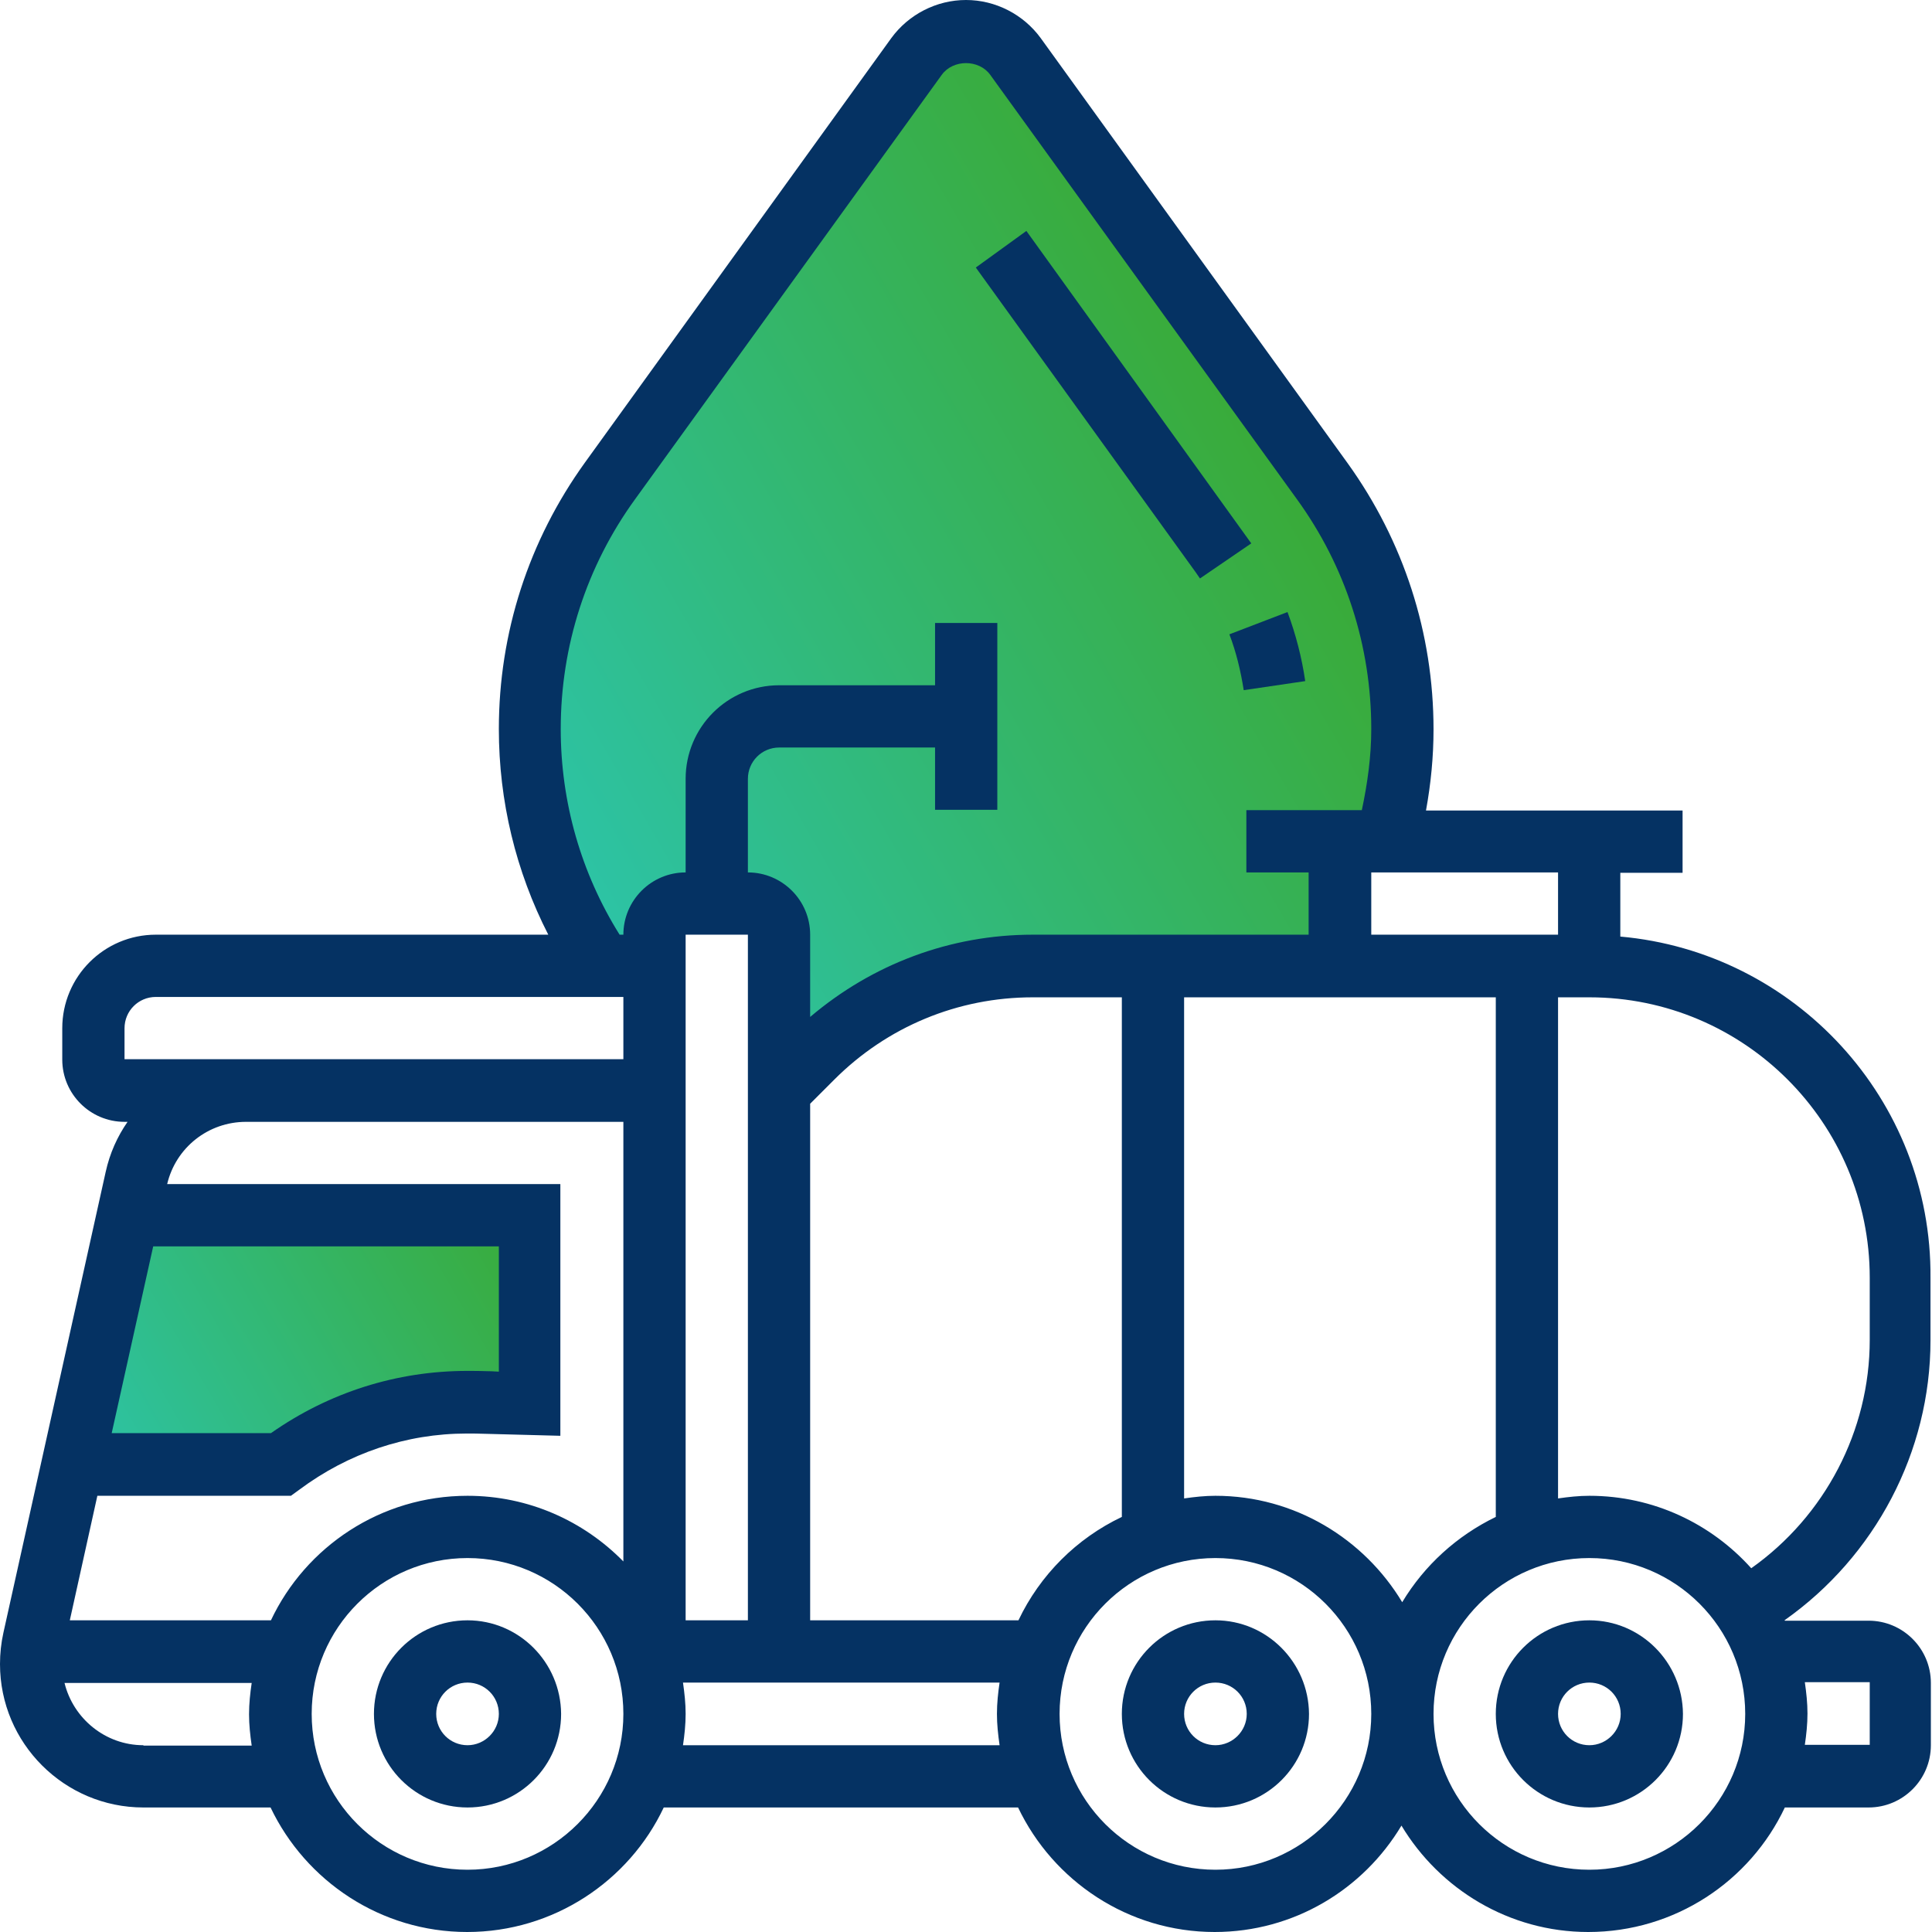
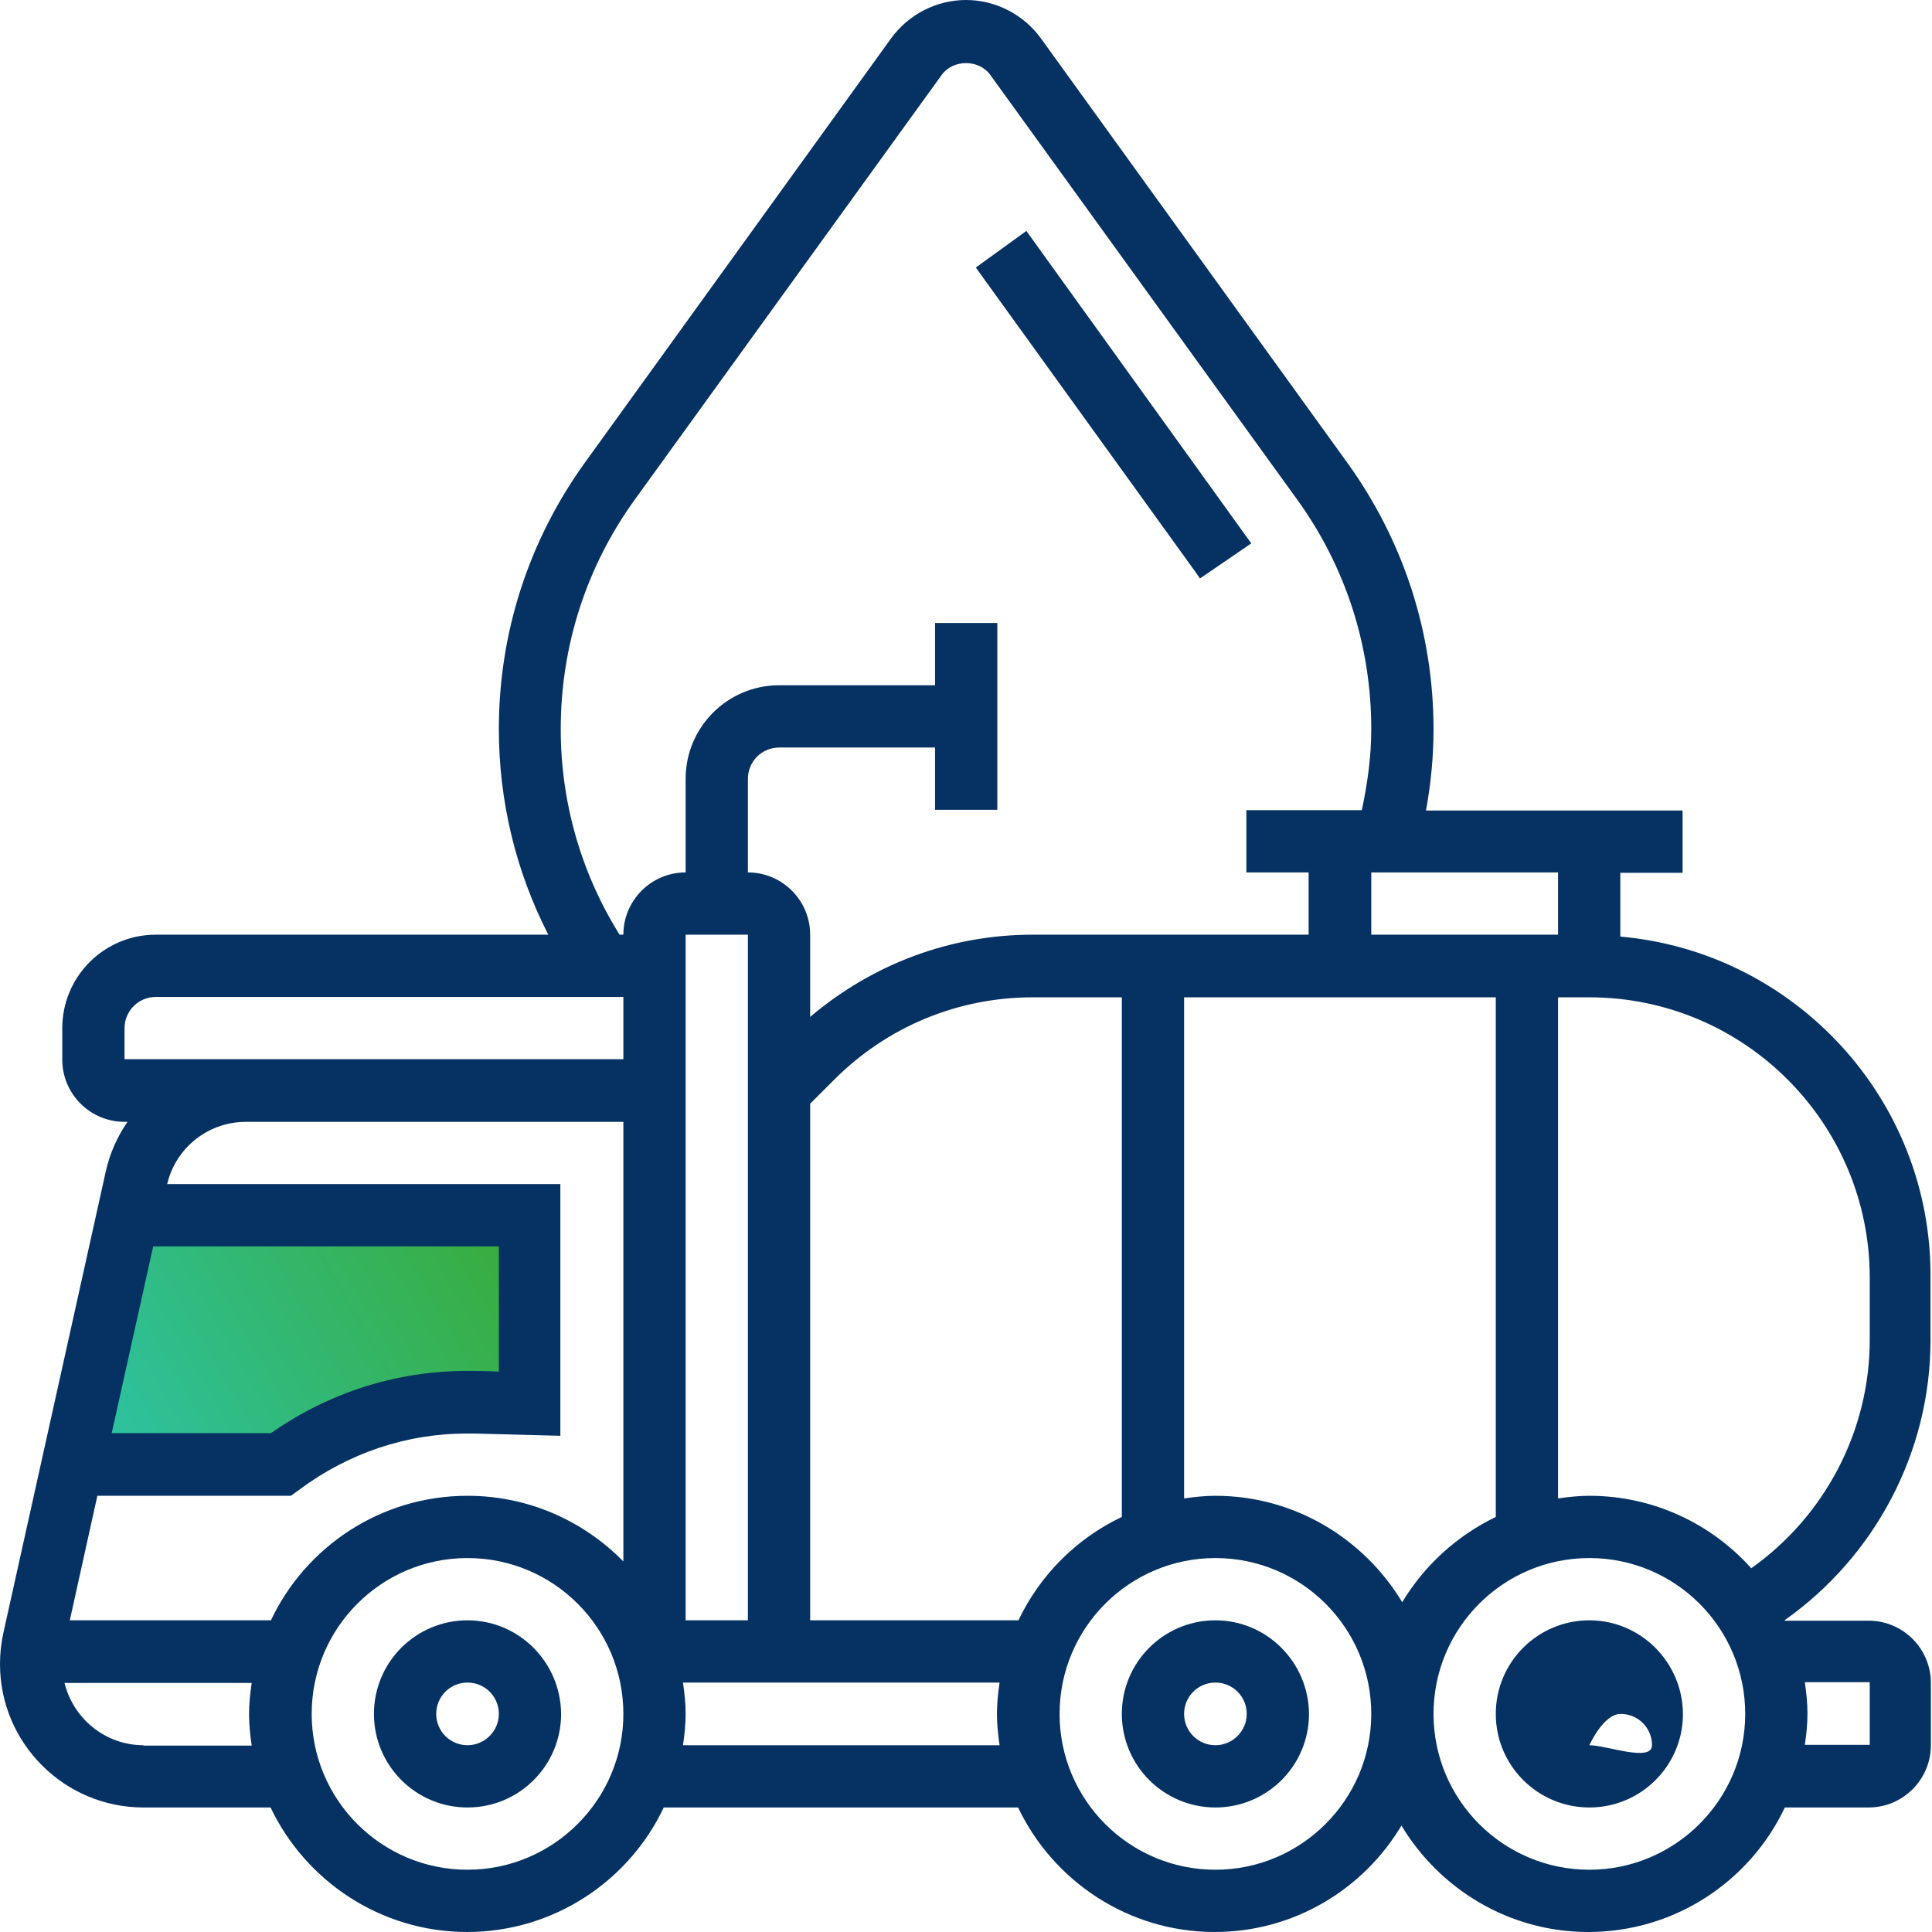
<svg xmlns="http://www.w3.org/2000/svg" version="1.1" id="Layer_5" x="0px" y="0px" viewBox="0 0 512 512" style="enable-background:new 0 0 512 512;" xml:space="preserve">
  <style type="text/css">
	.st0{fill:url(#SVGID_1_);}
	.st1{fill:url(#SVGID_2_);}
	.st2{fill:#053263;}
</style>
  <linearGradient id="SVGID_1_" gradientUnits="userSpaceOnUse" x1="18.805" y1="385.661" x2="139.084" y2="316.218">
    <stop offset="0" style="stop-color:#2CC4A9" />
    <stop offset="1" style="stop-color:#3AAA35" />
  </linearGradient>
  <polygon class="st0" points="19,386 34,321 82,322 143,323 141,357 141,371 110,377 81,383 72,390 " />
  <linearGradient id="SVGID_2_" gradientUnits="userSpaceOnUse" x1="140.246" y1="225.909" x2="340.529" y2="110.276">
    <stop offset="0" style="stop-color:#2CC4A9" />
    <stop offset="1" style="stop-color:#3AAA35" />
  </linearGradient>
-   <polygon class="st1" points="153,248 143,214 142,155 196,77 237,20 257,7 277,26 327,93 360,144 373,193 370,217 357,224 354,254   277,258 237,263 213,280 206,248 192,238 175,242 171,255 " />
  <path class="st2" d="M123.9,429.4c-13.7,0-24.8,11.1-24.8,24.8c0,13.7,11.1,24.8,24.8,24.8s24.8-11.1,24.8-24.8  C148.6,440.5,137.5,429.4,123.9,429.4z M123.9,462.5c-4.6,0-8.3-3.7-8.3-8.3s3.7-8.3,8.3-8.3s8.3,3.7,8.3,8.3  S128.4,462.5,123.9,462.5z" />
  <path class="st2" d="M322.1,429.4c-13.7,0-24.8,11.1-24.8,24.8c0,13.7,11.1,24.8,24.8,24.8c13.7,0,24.8-11.1,24.8-24.8  C346.8,440.5,335.7,429.4,322.1,429.4z M322.1,462.5c-4.6,0-8.3-3.7-8.3-8.3s3.7-8.3,8.3-8.3c4.6,0,8.3,3.7,8.3,8.3  S326.6,462.5,322.1,462.5z" />
-   <path class="st2" d="M421.2,429.4c-13.7,0-24.8,11.1-24.8,24.8c0,13.7,11.1,24.8,24.8,24.8c13.7,0,24.8-11.1,24.8-24.8  C445.9,440.5,434.8,429.4,421.2,429.4z M421.2,462.5c-4.6,0-8.3-3.7-8.3-8.3s3.7-8.3,8.3-8.3c4.6,0,8.3,3.7,8.3,8.3  S425.7,462.5,421.2,462.5z" />
+   <path class="st2" d="M421.2,429.4c-13.7,0-24.8,11.1-24.8,24.8c0,13.7,11.1,24.8,24.8,24.8c13.7,0,24.8-11.1,24.8-24.8  C445.9,440.5,434.8,429.4,421.2,429.4z M421.2,462.5s3.7-8.3,8.3-8.3c4.6,0,8.3,3.7,8.3,8.3  S425.7,462.5,421.2,462.5z" />
  <path class="st2" d="M429.4,248.2v-16.9h16.5v-16.5h-68c1.3-7.1,2-14.3,2-21.5c0-25.5-7.9-49.9-22.8-70.6L275.8,10.1  C271.2,3.8,263.8,0,256,0c-7.8,0-15.2,3.8-19.8,10.1L155,122.6c-14.9,20.7-22.8,45.1-22.8,70.6c0,19.1,4.5,37.7,13.1,54.5H41.3  c-13.7,0-24.8,11.1-24.8,24.8v8.3c0,9.1,7.4,16.5,16.5,16.5h0.8c-2.7,3.9-4.7,8.3-5.8,13.3L0.9,432.7c-0.6,2.7-0.9,5.5-0.9,8.3  c0,21,17.1,38,38,38h33.7c9.3,19.5,29.2,33,52.1,33s42.9-13.5,52.1-33h93.9c9.3,19.5,29.2,33,52.1,33c21,0,39.4-11.3,49.5-28.2  c10.1,16.8,28.5,28.2,49.5,28.2c23,0,42.9-13.5,52.1-33h22.2c9.1,0,16.5-7.4,16.5-16.5v-16.5c0-9.1-7.4-16.5-16.5-16.5h-22.2  c0,0,0-0.1-0.1-0.1c24-16.9,38.7-44.6,38.7-74.2v-16.5C512,291.3,475.6,252.3,429.4,248.2L429.4,248.2z M371.6,424.6  c-10.1-16.8-28.5-28.2-49.5-28.2c-2.8,0-5.5,0.3-8.3,0.7V264.3h82.6V402C386.1,407,377.5,414.8,371.6,424.6L371.6,424.6z   M198.2,247.7v181.7h-16.5V247.7L198.2,247.7z M214.7,292.5l6.4-6.4c14-14,32.7-21.8,52.6-21.8h23.6V402  c-12,5.7-21.7,15.4-27.4,27.4h-55.2L214.7,292.5z M412.9,247.7h-49.5v-16.5h49.5V247.7z M148.6,193.2c0-22,6.8-43.1,19.7-60.9  l81.3-112.5c3-4.1,9.8-4.1,12.8,0l81.3,112.5c12.9,17.8,19.7,38.9,19.7,60.9c0,7.3-1,14.4-2.5,21.5h-30.6v16.5h16.5v16.5h-73.1  c-21.9,0-42.5,7.8-59,21.8v-21.8c0-9.1-7.4-16.5-16.5-16.5v-24.8c0-4.6,3.7-8.3,8.3-8.3h41.3v16.5h16.5v-49.5h-16.5v16.5h-41.3  c-13.7,0-24.8,11.1-24.8,24.8v24.8c-9.1,0-16.5,7.4-16.5,16.5h-1C154,231.4,148.6,212.6,148.6,193.2L148.6,193.2z M33,272.5  c0-4.6,3.7-8.3,8.3-8.3h123.9v16.5h-100H33L33,272.5z M165.2,297.3v116.5c-10.5-10.7-25.1-17.4-41.3-17.4c-23,0-42.9,13.5-52.1,33  H18.5l7.3-33h51.3l2.2-1.6c13-9.7,28.4-14.9,44.4-14.9c1.5,0,3,0,5.9,0.1l18.9,0.5v-66.7H44.3c2.3-9.7,10.9-16.5,20.9-16.5H165.2z   M40.6,330.3h91.6v33.2l-1.9-0.1c-3.1-0.1-4.8-0.1-6.4-0.1c-18.8,0-36.7,5.7-52.1,16.5H29.6L40.6,330.3z M38,462.5  c-10.1,0-18.6-7.1-20.9-16.5h49.6c-0.4,2.7-0.7,5.5-0.7,8.3s0.3,5.5,0.7,8.3H38z M123.9,495.5c-22.8,0-41.3-18.5-41.3-41.3  s18.5-41.3,41.3-41.3s41.3,18.5,41.3,41.3S146.6,495.5,123.9,495.5z M181,462.5c0.4-2.7,0.7-5.5,0.7-8.3s-0.3-5.5-0.7-8.3h83.9  c-0.4,2.7-0.7,5.5-0.7,8.3s0.3,5.5,0.7,8.3H181z M322.1,495.5c-22.8,0-41.3-18.5-41.3-41.3s18.5-41.3,41.3-41.3s41.3,18.5,41.3,41.3  S344.8,495.5,322.1,495.5z M421.2,495.5c-22.8,0-41.3-18.5-41.3-41.3s18.5-41.3,41.3-41.3s41.3,18.5,41.3,41.3  S443.9,495.5,421.2,495.5z M495.5,445.9v16.5h-17.2c0.4-2.7,0.7-5.5,0.7-8.3s-0.3-5.5-0.7-8.3H495.5z M495.5,355.1  c0,24.1-11.9,46.7-31.4,60.5c-10.6-11.8-25.9-19.2-42.9-19.2c-2.8,0-5.5,0.3-8.3,0.7V264.3h8.3c41,0,74.3,33.3,74.3,74.3V355.1z" />
  <path class="st2" d="M318,153.3l13.6-9.3L272,61.2l-13.4,9.7l58.3,80.8L318,153.3z" />
-   <path class="st2" d="M329.6,182.9l16.3-2.4c-0.9-6.2-2.5-12.4-4.7-18.3l-15.4,5.9C327.6,172.8,328.8,177.8,329.6,182.9L329.6,182.9z  " />
</svg>